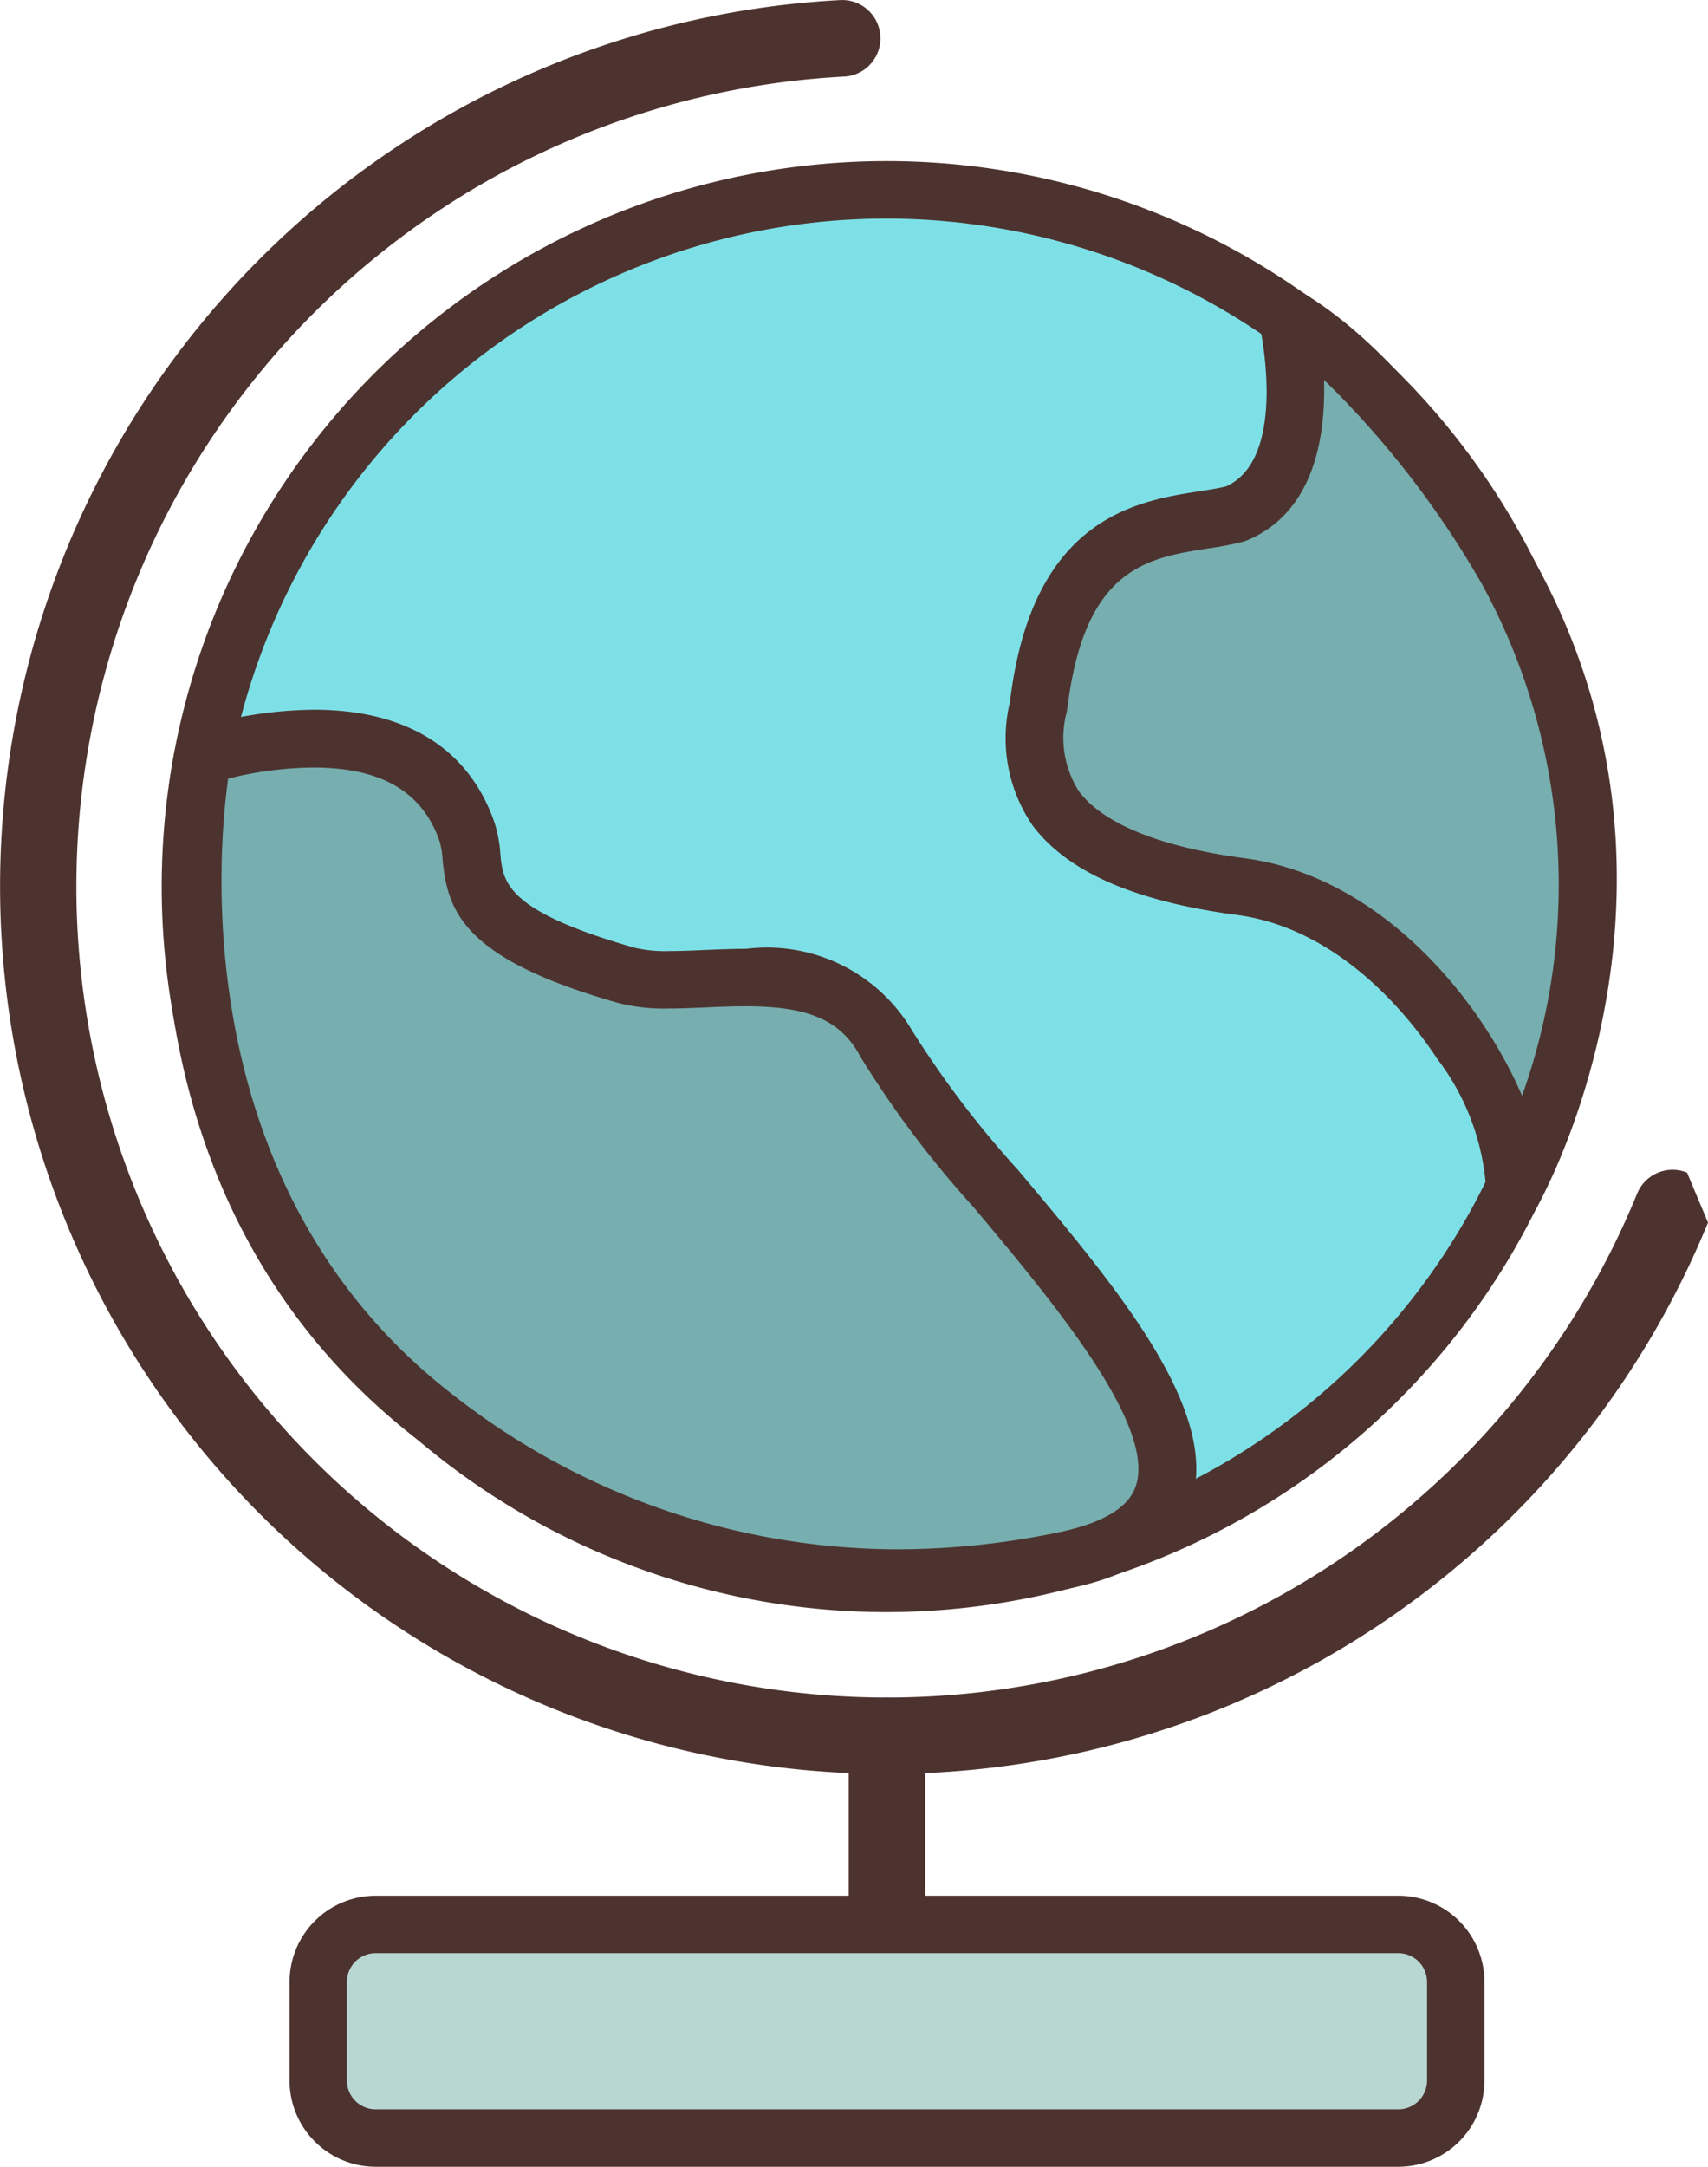
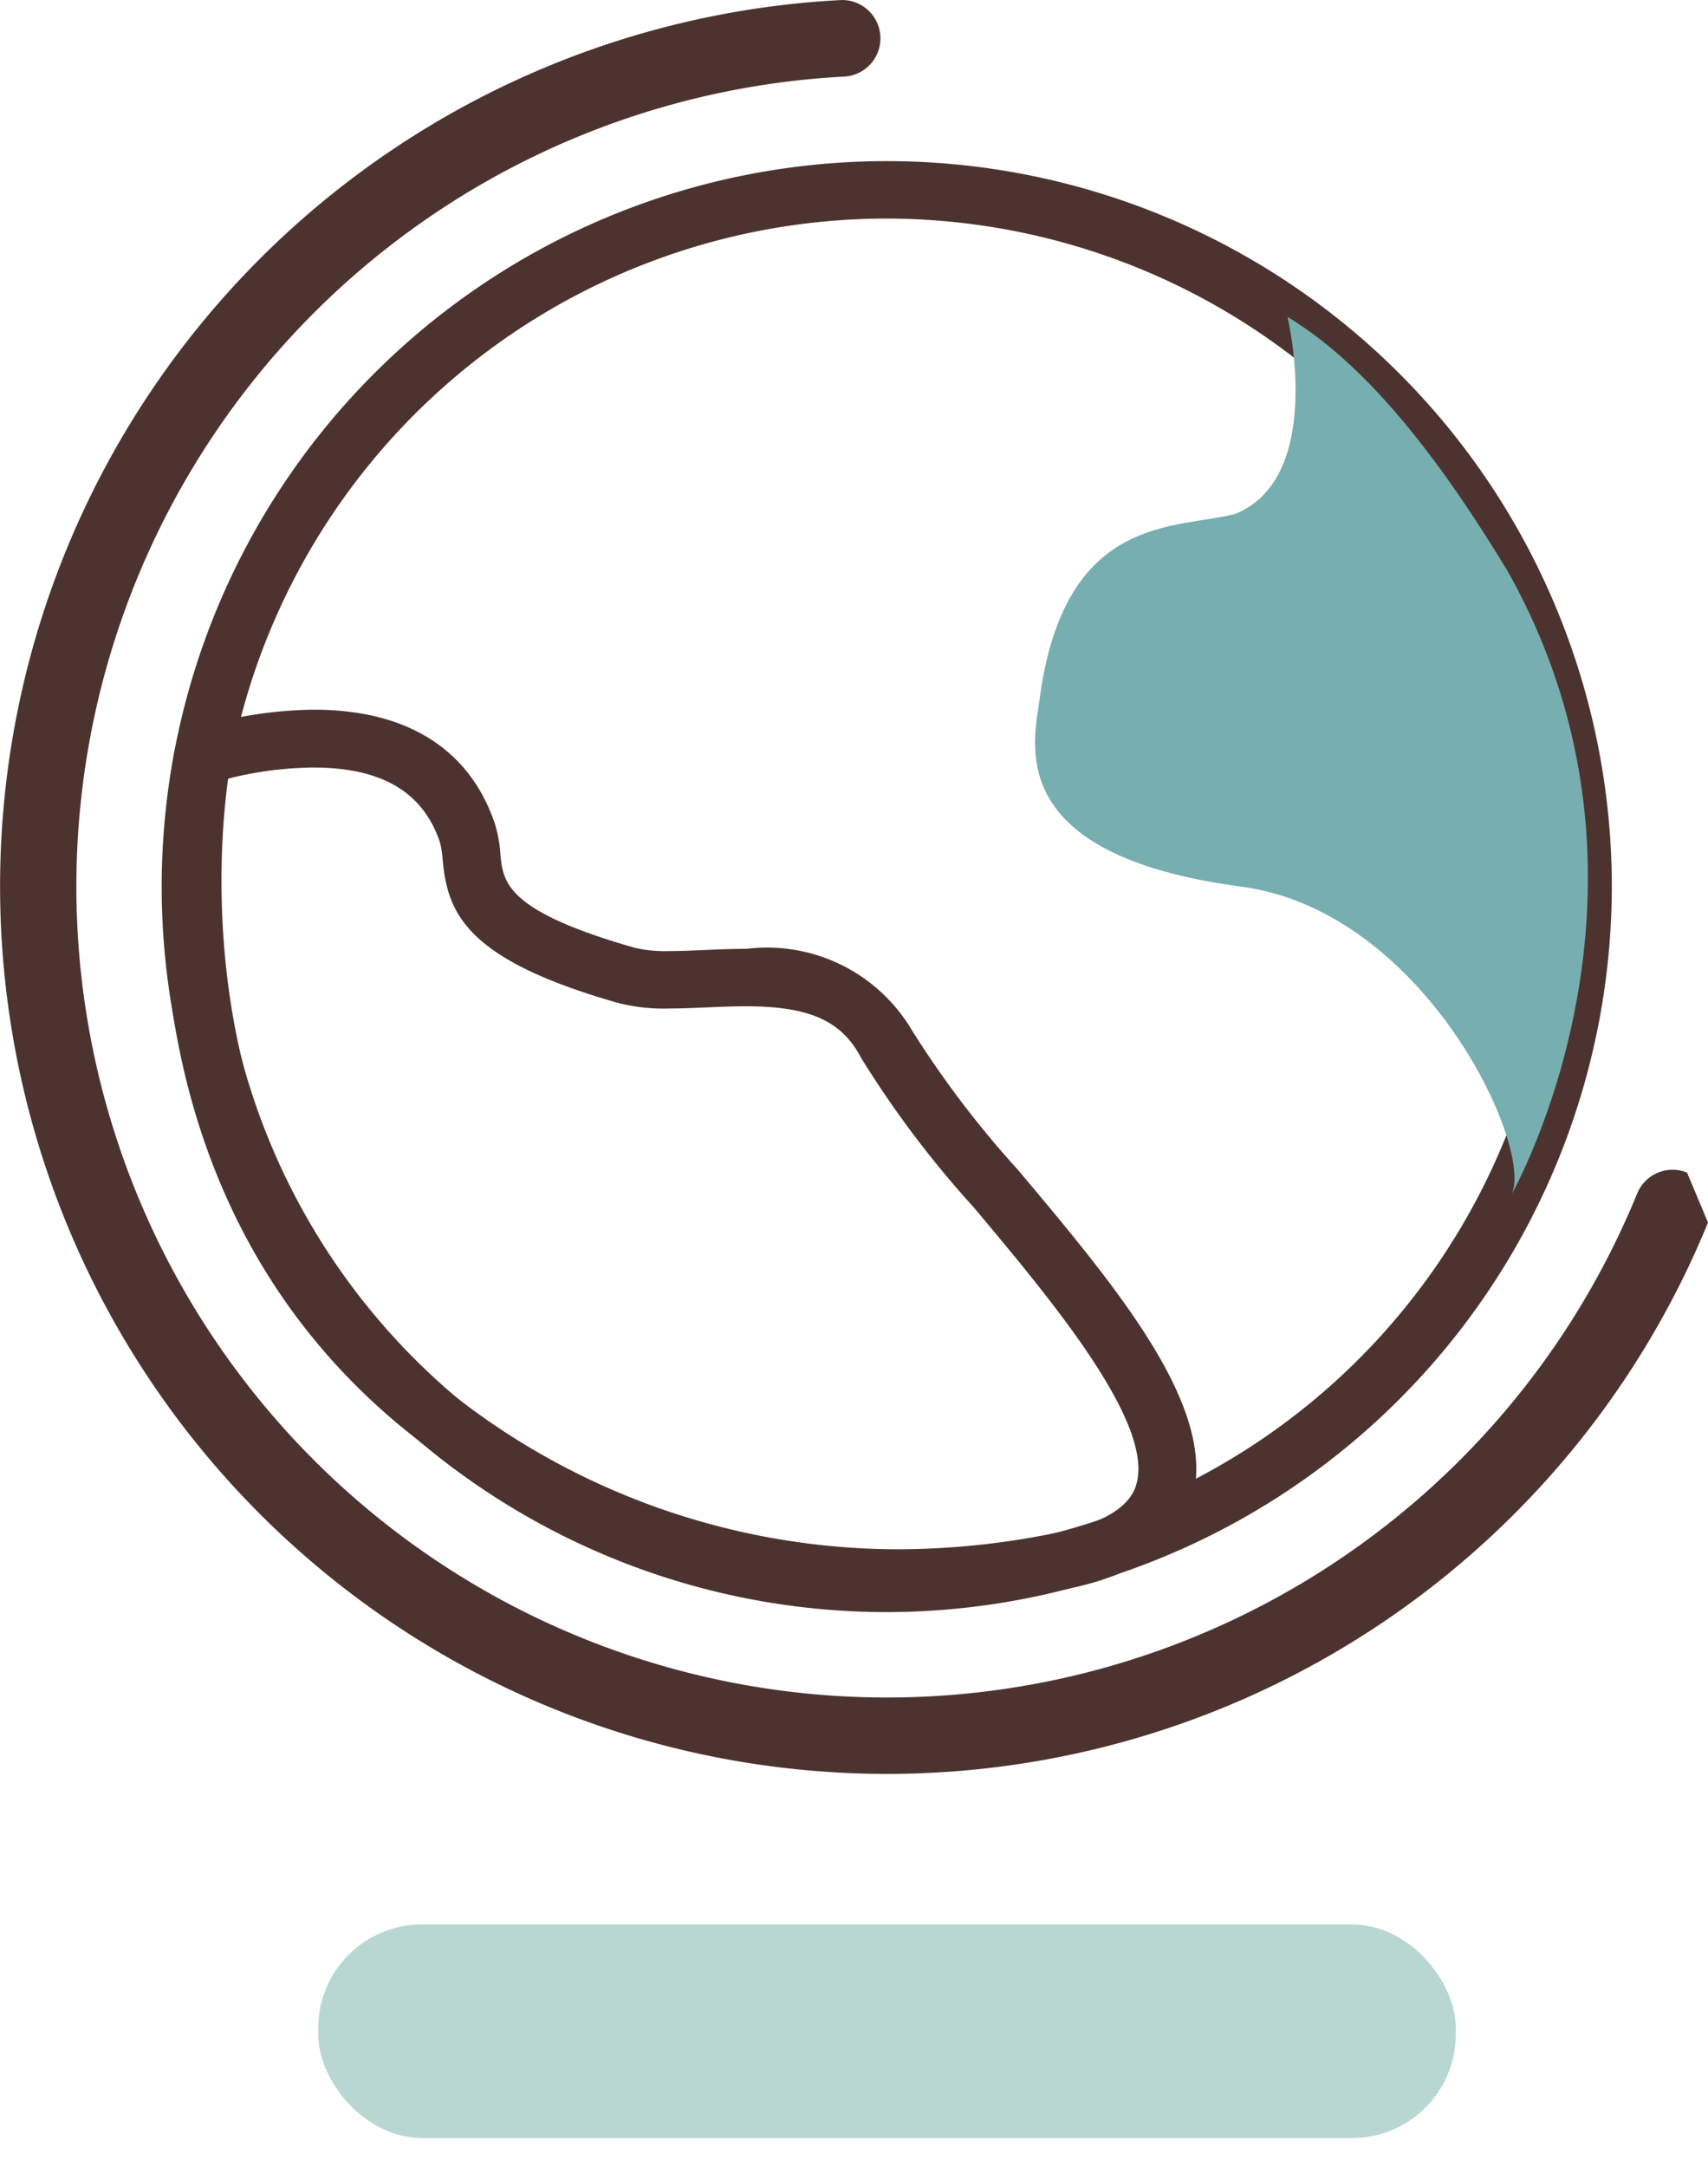
<svg xmlns="http://www.w3.org/2000/svg" width="39.297" height="49.823" viewBox="0 0 39.297 49.823">
  <g id="그룹_13" data-name="그룹 13" transform="translate(-396.787 -611.368)">
    <path id="패스_10" data-name="패스 10" d="M436.084,639.48a20.408,20.408,0,1,1-19.946-28.111.881.881,0,0,1,.093,1.759,18.649,18.649,0,1,0,18.223,25.685.881.881,0,0,1,1.148-.482" fill="#4d332f" />
-     <path id="패스_11" data-name="패스 11" d="M432.891,690.355a.881.881,0,0,1-.881-.881v-6.759a.881.881,0,1,1,1.761,0v6.759A.881.881,0,0,1,432.891,690.355Z" transform="translate(-15.696 -31.4)" fill="#4d332f" />
    <g id="그룹_11" data-name="그룹 11" transform="translate(400.507 615.073)">
      <g id="그룹_8" data-name="그룹 8" transform="translate(0 0)">
-         <path id="패스_12" data-name="패스 12" d="M436.732,635.263a16.021,16.021,0,1,1-16.02-16.022A16.022,16.022,0,0,1,436.732,635.263Z" transform="translate(-404.028 -618.581)" fill="#7ee0e7" />
+         <path id="패스_12" data-name="패스 12" d="M436.732,635.263A16.022,16.022,0,0,1,436.732,635.263Z" transform="translate(-404.028 -618.581)" fill="#7ee0e7" />
        <path id="패스_13" data-name="패스 13" d="M420.18,651.414a16.682,16.682,0,1,1,16.681-16.682A16.7,16.7,0,0,1,420.18,651.414Zm0-32.043a15.361,15.361,0,1,0,15.36,15.361A15.379,15.379,0,0,0,420.18,619.371Z" transform="translate(-403.497 -618.05)" fill="#4d332f" />
      </g>
      <g id="그룹_9" data-name="그룹 9" transform="translate(19.436 2.923)">
        <path id="패스_14" data-name="패스 14" d="M445.552,624.514s.878,3.672-1.194,4.526c-1.341.365-3.942-.04-4.511,4.267-.132,1-.854,3.576,4.632,4.305,4.27.567,6.772,6.078,6.219,7.094,0,0,4.031-7.06-.09-14.362C449.35,628.277,447.61,625.749,445.552,624.514Z" transform="translate(-439.085 -623.854)" fill="#77aeaf" />
-         <path id="패스_15" data-name="패스 15" d="M450.168,644.836a.651.651,0,0,1-.321-.084.661.661,0,0,1-.269-.873,5.508,5.508,0,0,0-1.119-2.845c-.581-.885-2.192-2.979-4.6-3.3-2.358-.314-3.894-.986-4.7-2.054a3.543,3.543,0,0,1-.529-2.824l.024-.169c.542-4.1,2.913-4.472,4.33-4.694.229-.036.446-.069.621-.113,1.46-.656.774-3.715.766-3.746a.66.66,0,0,1,.982-.72c2.254,1.353,4.093,4.1,5.281,6.053,4.268,7.56.272,14.732.1,15.033A.659.659,0,0,1,450.168,644.836Zm-4.307-19.4c.038,1.312-.232,3.049-1.782,3.688a.655.655,0,0,1-.078.027,7.587,7.587,0,0,1-.806.155c-1.383.216-2.812.439-3.224,3.561l-.028.193a2.291,2.291,0,0,0,.28,1.833c.562.748,1.88,1.28,3.813,1.537,2.868.381,5.044,2.787,6.124,4.913.073.142.164.332.257.548a14.39,14.39,0,0,0-.915-11.75A21.37,21.37,0,0,0,445.862,625.432Z" transform="translate(-438.554 -623.323)" fill="#4d332f" />
      </g>
      <g id="그룹_10" data-name="그룹 10" transform="translate(0.032 12.614)">
-         <path id="패스_16" data-name="패스 16" d="M424.85,660.891c6.514-1.357-2.377-8.578-4.1-11.87-1.257-2.394-4.45-1.146-5.993-1.584-4.2-1.2-3.33-2.341-3.657-3.292-1.173-3.406-6.088-1.744-6.088-1.744s-1.969,9.591,5.4,15.238A17.354,17.354,0,0,0,424.85,660.891Z" transform="translate(-404.096 -641.334)" fill="#77aeaf" />
        <path id="패스_17" data-name="패스 17" d="M420.47,661.426h0a17.878,17.878,0,0,1-11-3.79c-7.612-5.836-5.731-15.492-5.647-15.9a.661.661,0,0,1,.435-.493,9.585,9.585,0,0,1,2.765-.44c2.137,0,3.574.9,4.159,2.6a3.036,3.036,0,0,1,.134.726c.062.641.125,1.3,3.08,2.146a3.088,3.088,0,0,0,.808.078c.253,0,.523-.012.8-.024.316-.013.643-.027.97-.027a3.876,3.876,0,0,1,3.818,1.885,22.822,22.822,0,0,0,2.434,3.2c2.31,2.748,4.7,5.589,3.966,7.7-.332.96-1.256,1.6-2.746,1.914A19.521,19.521,0,0,1,420.47,661.426Zm-15.418-19.038c-.252,1.807-.911,9.5,5.213,14.2a16.605,16.605,0,0,0,10.2,3.521h0a18.188,18.188,0,0,0,3.7-.392c1-.208,1.6-.563,1.767-1.053.487-1.406-1.95-4.3-3.729-6.422a23.337,23.337,0,0,1-2.593-3.441c-.445-.848-1.188-1.178-2.648-1.178-.308,0-.616.013-.914.026s-.587.025-.858.025a4.24,4.24,0,0,1-1.169-.129c-3.536-1.006-3.919-2.085-4.034-3.29a1.923,1.923,0,0,0-.068-.422c-.395-1.147-1.346-1.7-2.909-1.7A8.269,8.269,0,0,0,405.053,642.388Z" transform="translate(-403.555 -640.803)" fill="#4d332f" />
      </g>
    </g>
    <g id="그룹_12" data-name="그룹 12" transform="translate(403.449 654.958)">
      <rect id="사각형_126" data-name="사각형 126" width="26.172" height="4.911" rx="2.383" transform="translate(0.66 0.661)" fill="#b8d7d3" />
-       <path id="패스_18" data-name="패스 18" d="M434.315,696.227h-23.53a1.983,1.983,0,0,1-1.981-1.981v-2.27a1.984,1.984,0,0,1,1.981-1.981h23.53a1.984,1.984,0,0,1,1.981,1.981v2.27A1.983,1.983,0,0,1,434.315,696.227Zm-23.53-4.911a.661.661,0,0,0-.661.66v2.27a.661.661,0,0,0,.661.66h23.53a.661.661,0,0,0,.66-.66v-2.27a.661.661,0,0,0-.66-.66Z" transform="translate(-408.804 -689.994)" fill="#4d332f" />
    </g>
  </g>
</svg>